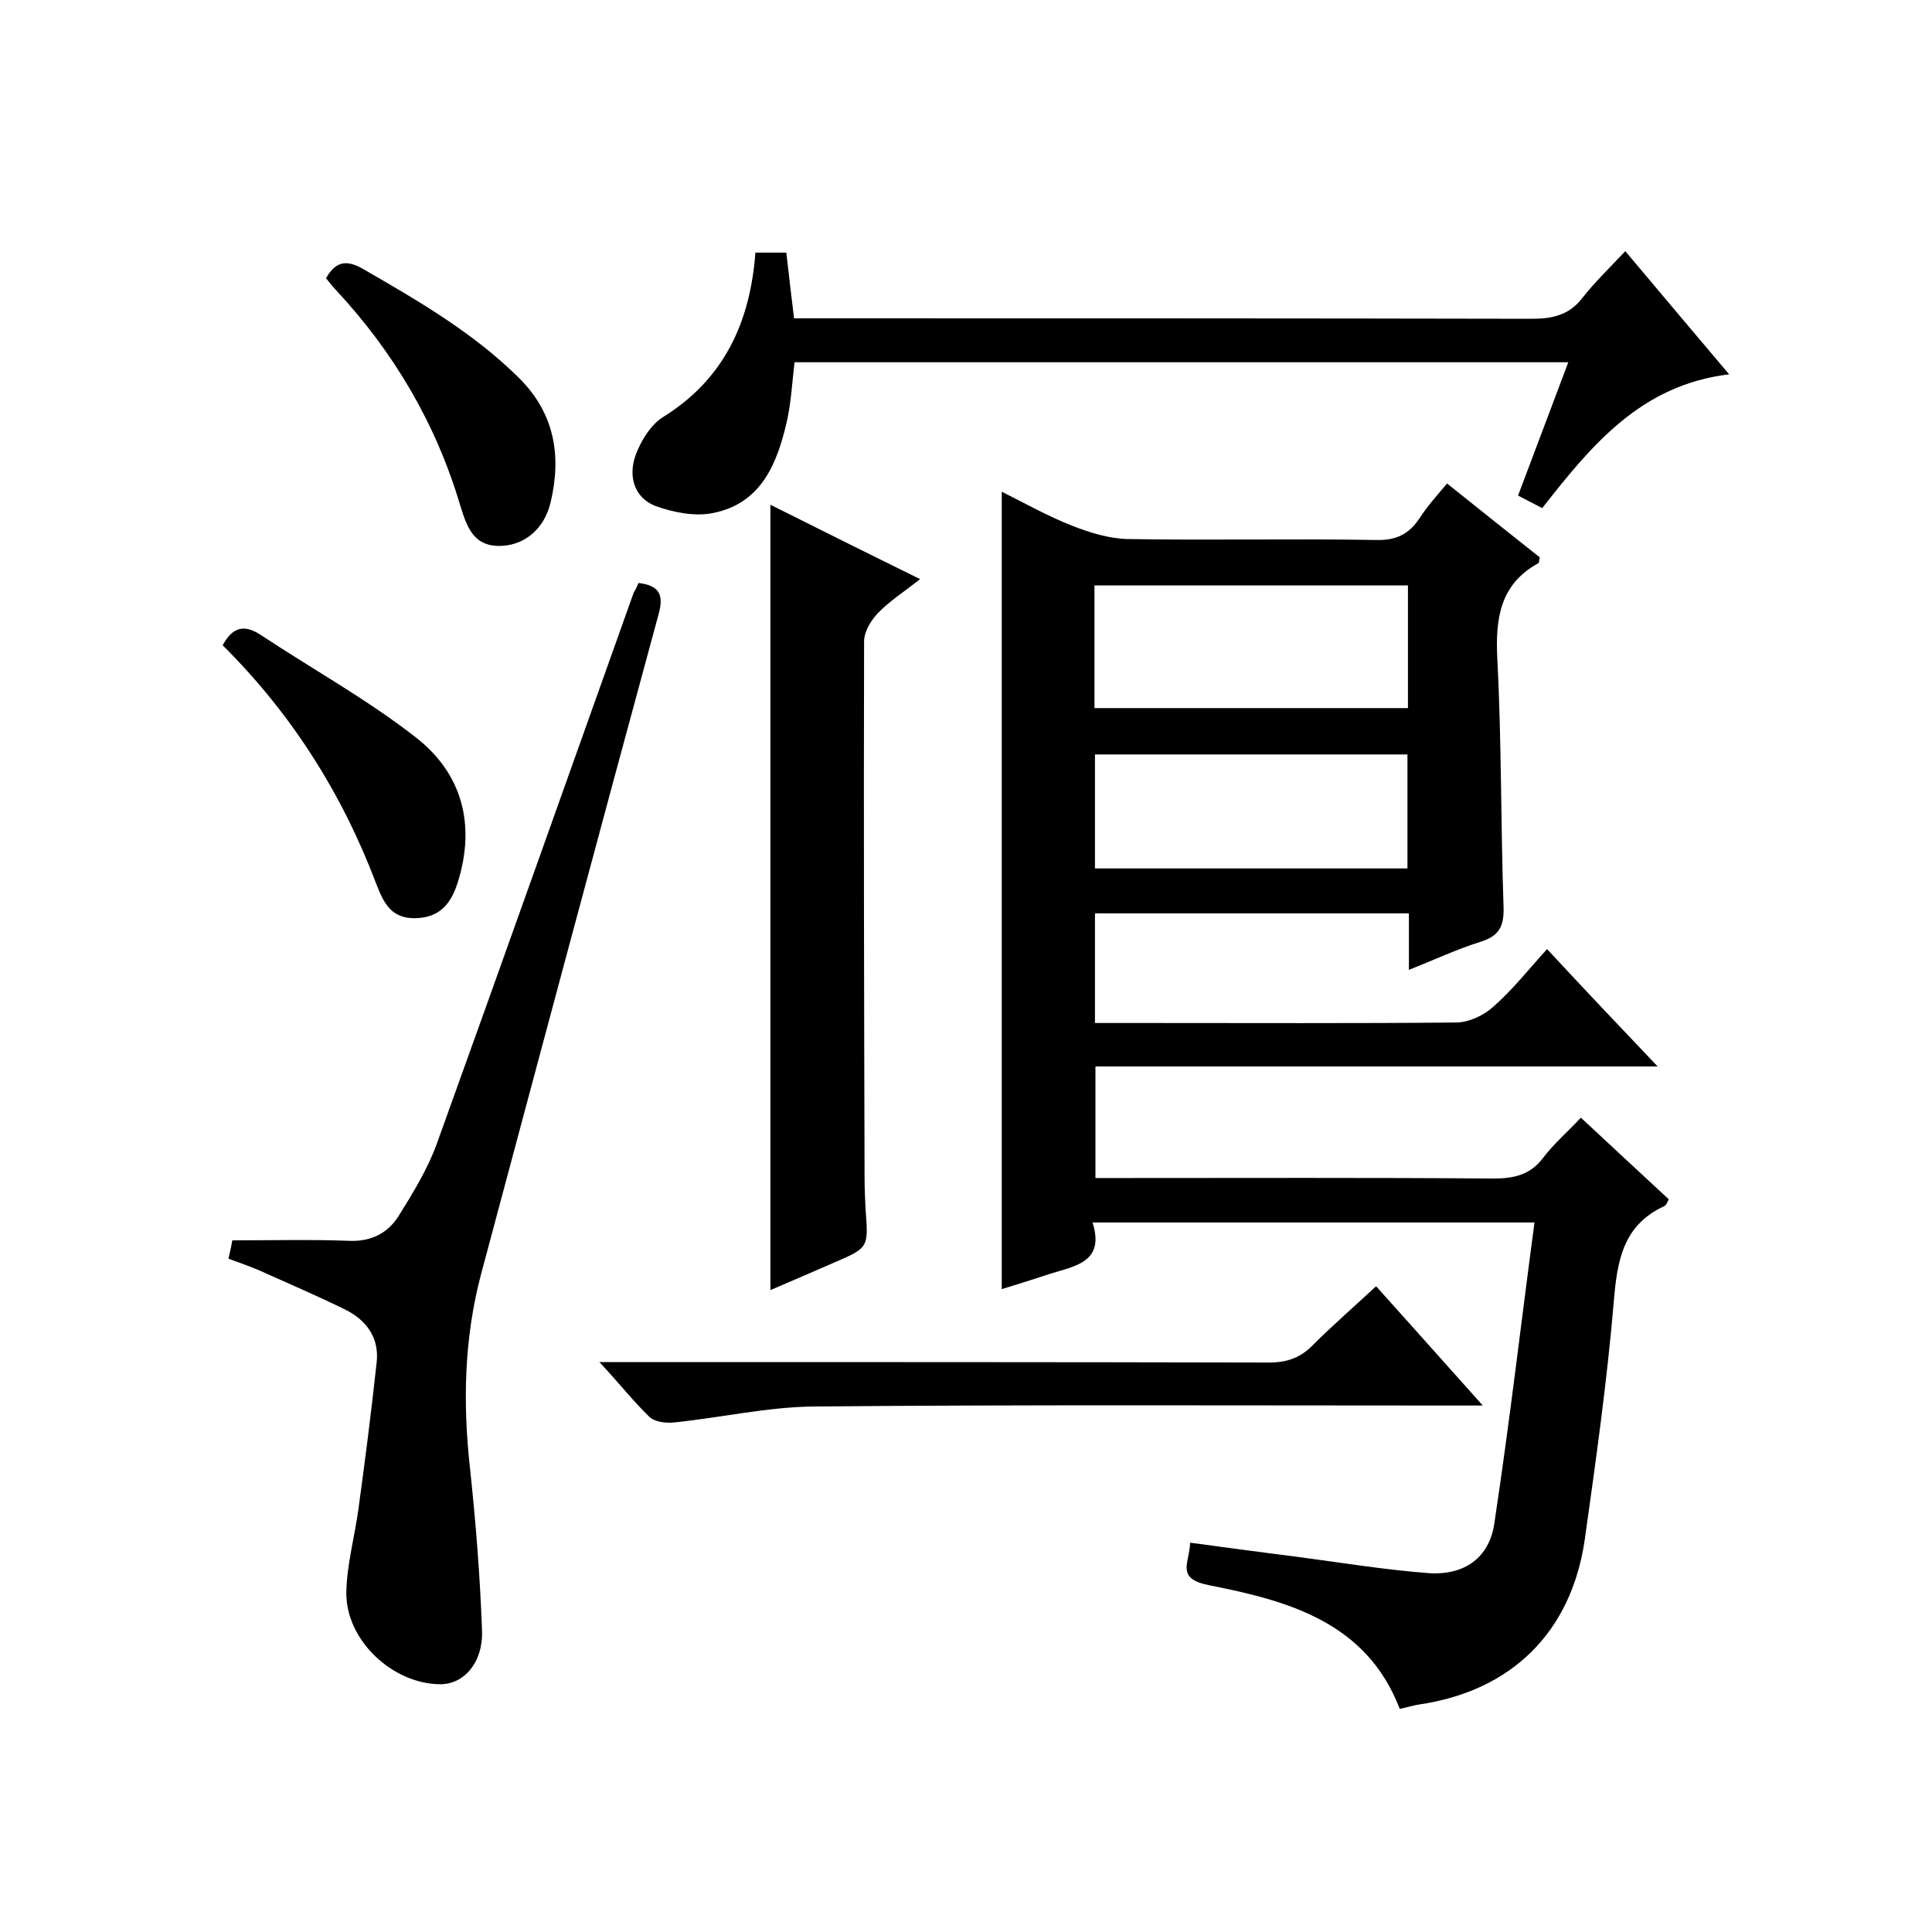
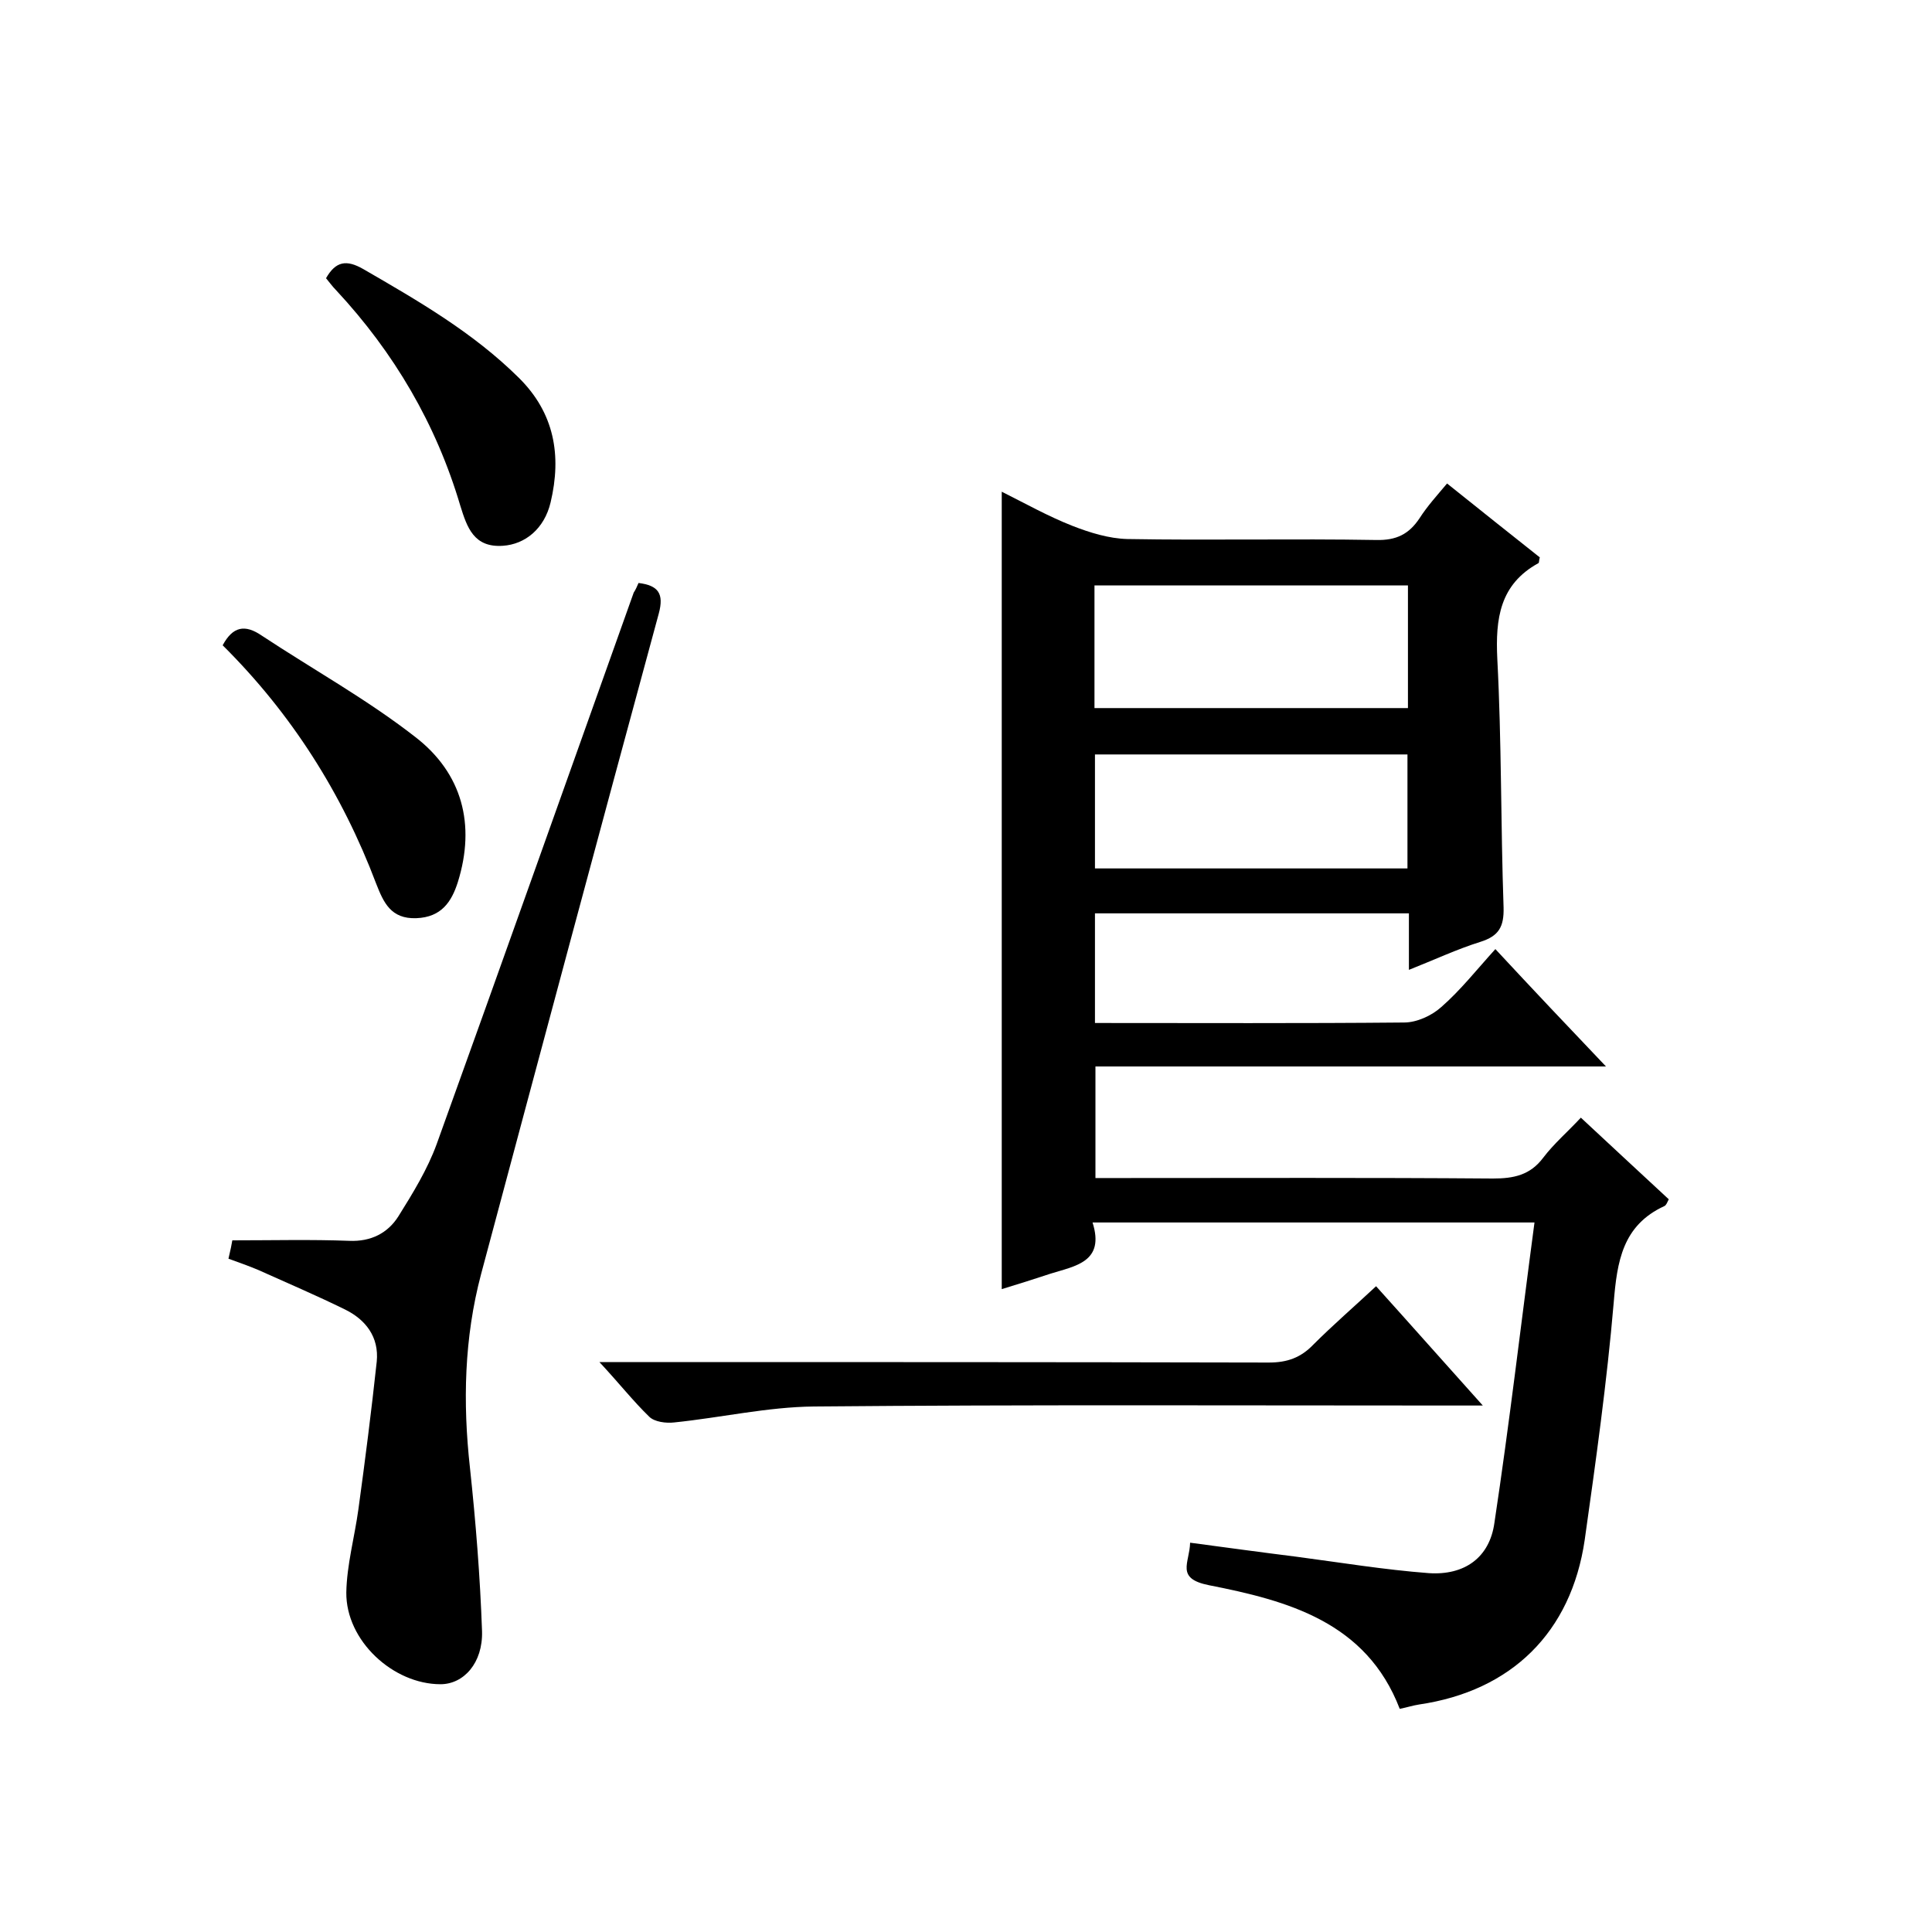
<svg xmlns="http://www.w3.org/2000/svg" enable-background="new 0 0 400 400" viewBox="0 0 400 400">
-   <path d="m343.2 220.8c-39.4 0-77.7 0-116.4 0v23.1h5.3c25.7 0 51.3-.1 77 .1 4.3 0 7.7-.7 10.4-4.3 2.2-2.9 5-5.3 7.8-8.3 6.3 5.9 12.3 11.4 18.2 16.9-.3.6-.5 1.2-.9 1.4-8.7 4-9.8 11.5-10.5 20-1.4 16.4-3.7 32.8-6 49.1-2.8 19.2-15.2 31.3-34.3 34.1-1.3.2-2.5.6-4 .9-6.9-18-23.2-22.4-39.5-25.6-7-1.4-4-4.6-3.9-8.8 7.5 1 14.8 2 22 2.9 9.1 1.2 18.2 2.7 27.4 3.4 7.4.5 12.6-3.2 13.6-10.4 3.1-20.5 5.5-41.2 8.3-62.2-31 0-60.9 0-91.5 0 2.6 8.2-3.6 9-8.7 10.6-3.3 1.1-6.5 2.1-10.1 3.2 0-55.1 0-109.8 0-165.1 4.8 2.4 9.6 5.1 14.7 7.1 3.6 1.4 7.5 2.6 11.3 2.7 17.2.3 34.3-.1 51.5.2 4.2.1 6.8-1.2 9-4.5 1.6-2.5 3.6-4.7 5.7-7.2 6.6 5.3 12.9 10.3 19.2 15.3-.2.6-.1 1.1-.3 1.2-8 4.4-8.9 11.5-8.5 19.8.9 17.1.7 34.3 1.3 51.5.1 4-1 5.9-4.8 7.1-4.8 1.5-9.5 3.7-14.8 5.8 0-4.2 0-7.9 0-11.7-21.8 0-43.3 0-65 0v22.7h10.7c21.3 0 42.7.1 64-.1 2.6 0 5.7-1.4 7.7-3.2 4-3.5 7.3-7.7 11.2-12 7.8 8.4 14.9 15.9 22.9 24.3zm-51.7-74.2c0-8.7 0-16.9 0-25.4-21.8 0-43.2 0-64.9 0v25.4zm-.1 33.2c0-8.2 0-15.9 0-23.6-21.8 0-43.2 0-64.7 0v23.6z" />
+   <path d="m343.2 220.8c-39.4 0-77.7 0-116.4 0v23.1h5.3c25.7 0 51.3-.1 77 .1 4.3 0 7.7-.7 10.4-4.3 2.2-2.9 5-5.3 7.8-8.3 6.3 5.9 12.3 11.4 18.2 16.9-.3.6-.5 1.2-.9 1.4-8.7 4-9.8 11.5-10.5 20-1.4 16.4-3.7 32.8-6 49.1-2.8 19.2-15.2 31.3-34.3 34.1-1.3.2-2.5.6-4 .9-6.9-18-23.2-22.4-39.5-25.6-7-1.4-4-4.6-3.9-8.8 7.5 1 14.8 2 22 2.9 9.1 1.2 18.2 2.7 27.4 3.4 7.4.5 12.6-3.2 13.6-10.4 3.1-20.5 5.5-41.2 8.3-62.2-31 0-60.9 0-91.5 0 2.6 8.2-3.6 9-8.7 10.6-3.3 1.1-6.5 2.1-10.1 3.2 0-55.1 0-109.8 0-165.1 4.8 2.4 9.6 5.1 14.7 7.1 3.6 1.4 7.5 2.6 11.3 2.7 17.2.3 34.3-.1 51.5.2 4.2.1 6.8-1.2 9-4.5 1.6-2.5 3.6-4.7 5.7-7.2 6.6 5.3 12.9 10.3 19.2 15.3-.2.6-.1 1.1-.3 1.2-8 4.4-8.9 11.5-8.5 19.8.9 17.1.7 34.3 1.3 51.5.1 4-1 5.9-4.8 7.1-4.8 1.5-9.5 3.7-14.8 5.8 0-4.2 0-7.9 0-11.7-21.8 0-43.3 0-65 0v22.7c21.3 0 42.7.1 64-.1 2.6 0 5.7-1.4 7.7-3.2 4-3.5 7.3-7.7 11.2-12 7.8 8.4 14.9 15.9 22.9 24.3zm-51.7-74.2c0-8.7 0-16.9 0-25.4-21.8 0-43.2 0-64.9 0v25.4zm-.1 33.2c0-8.2 0-15.9 0-23.6-21.8 0-43.2 0-64.7 0v23.6z" />
  <path d="m132.2 120.7c4.1.5 5.3 2.2 4.2 6.3-12.4 45.6-24.6 91.2-36.8 136.8-3.5 13.2-3.8 26.6-2.3 40.1 1.2 11.2 2.1 22.5 2.5 33.8.2 6.6-3.8 11-8.6 11-9.8 0-19.6-9-19.5-19 .1-5.7 1.7-11.4 2.5-17.2 1.4-10.2 2.7-20.4 3.8-30.6.5-5.1-2.3-8.7-6.6-10.8-5.9-2.9-12-5.5-18-8.2-1.9-.8-3.9-1.5-6.1-2.3.4-1.7.7-3.1.8-3.8 8.4 0 16.3-.2 24.2.1 4.5.2 8-1.6 10.2-5.1 3-4.8 6-9.7 7.9-14.9 13.7-38 27.2-76.1 40.8-114.2.4-.6.7-1.3 1-2z" />
-   <path d="m319.3 105.2c-1.7-.9-3.3-1.7-5-2.6 3.5-9.3 6.9-18.3 10.4-27.6-53.7 0-106.8 0-160.2 0-.5 4.2-.7 8.3-1.6 12.3-2 8.7-5.3 16.9-15.2 18.9-3.8.8-8.2-.1-11.9-1.4-4.7-1.8-6.1-6.7-3.7-11.8 1.1-2.5 2.9-5.2 5.1-6.6 12.6-7.8 18.1-19.5 19.2-34.1h6.4c.5 4.4 1 8.7 1.6 13.6h5.8c49 0 98 0 147 .1 4.3 0 7.7-.8 10.4-4.3 2.6-3.3 5.6-6.2 8.9-9.7 7.4 8.8 14.3 17 21.5 25.5-18.3 2.2-28.5 14.7-38.7 27.7z" />
-   <path d="m159.5 104.5c10.2 5.1 20.2 10.1 31 15.4-3.3 2.6-6.4 4.6-8.8 7.1-1.4 1.5-2.8 3.8-2.8 5.8-.1 37 0 74 .1 111 0 2.2.1 4.3.2 6.5.6 8 .7 8-6.5 11.1-4.4 1.9-8.7 3.8-13.2 5.7 0-54.3 0-108.1 0-162.6z" />
  <path d="m124.1 282h6.7c44 0 87.9 0 131.9.1 3.8 0 6.6-1 9.2-3.7 4.1-4.1 8.5-7.9 13-12.1 7.3 8.1 14.2 15.9 22.1 24.7-2.7 0-4.4 0-6.1 0-44.1 0-88.3-.2-132.4.2-9.6.1-19.2 2.3-28.9 3.3-1.7.2-4.1-.1-5.2-1.2-3.3-3.2-6.2-6.9-10.3-11.3z" />
  <path d="m46.1 133.6c2.1-3.9 4.6-4.4 8.1-2 10.6 7 21.8 13.2 31.8 21 9.7 7.5 12.5 18.1 8.8 30-1.3 4.1-3.4 7.3-8.6 7.5-5.3.2-6.8-3.3-8.3-7.1-7.1-18.8-17.6-35.3-31.8-49.4z" />
  <path d="m67.5 57.6c2-3.5 4.2-3.9 7.7-1.9 11.4 6.6 22.7 13.1 32.2 22.5 7.4 7.3 8.9 16.1 6.6 25.8-1.3 5.5-5.3 8.7-9.9 9-6 .4-7.4-3.8-8.8-8.3-5-16.9-13.7-31.7-25.7-44.6-.8-.8-1.5-1.8-2.1-2.5z" />
</svg>